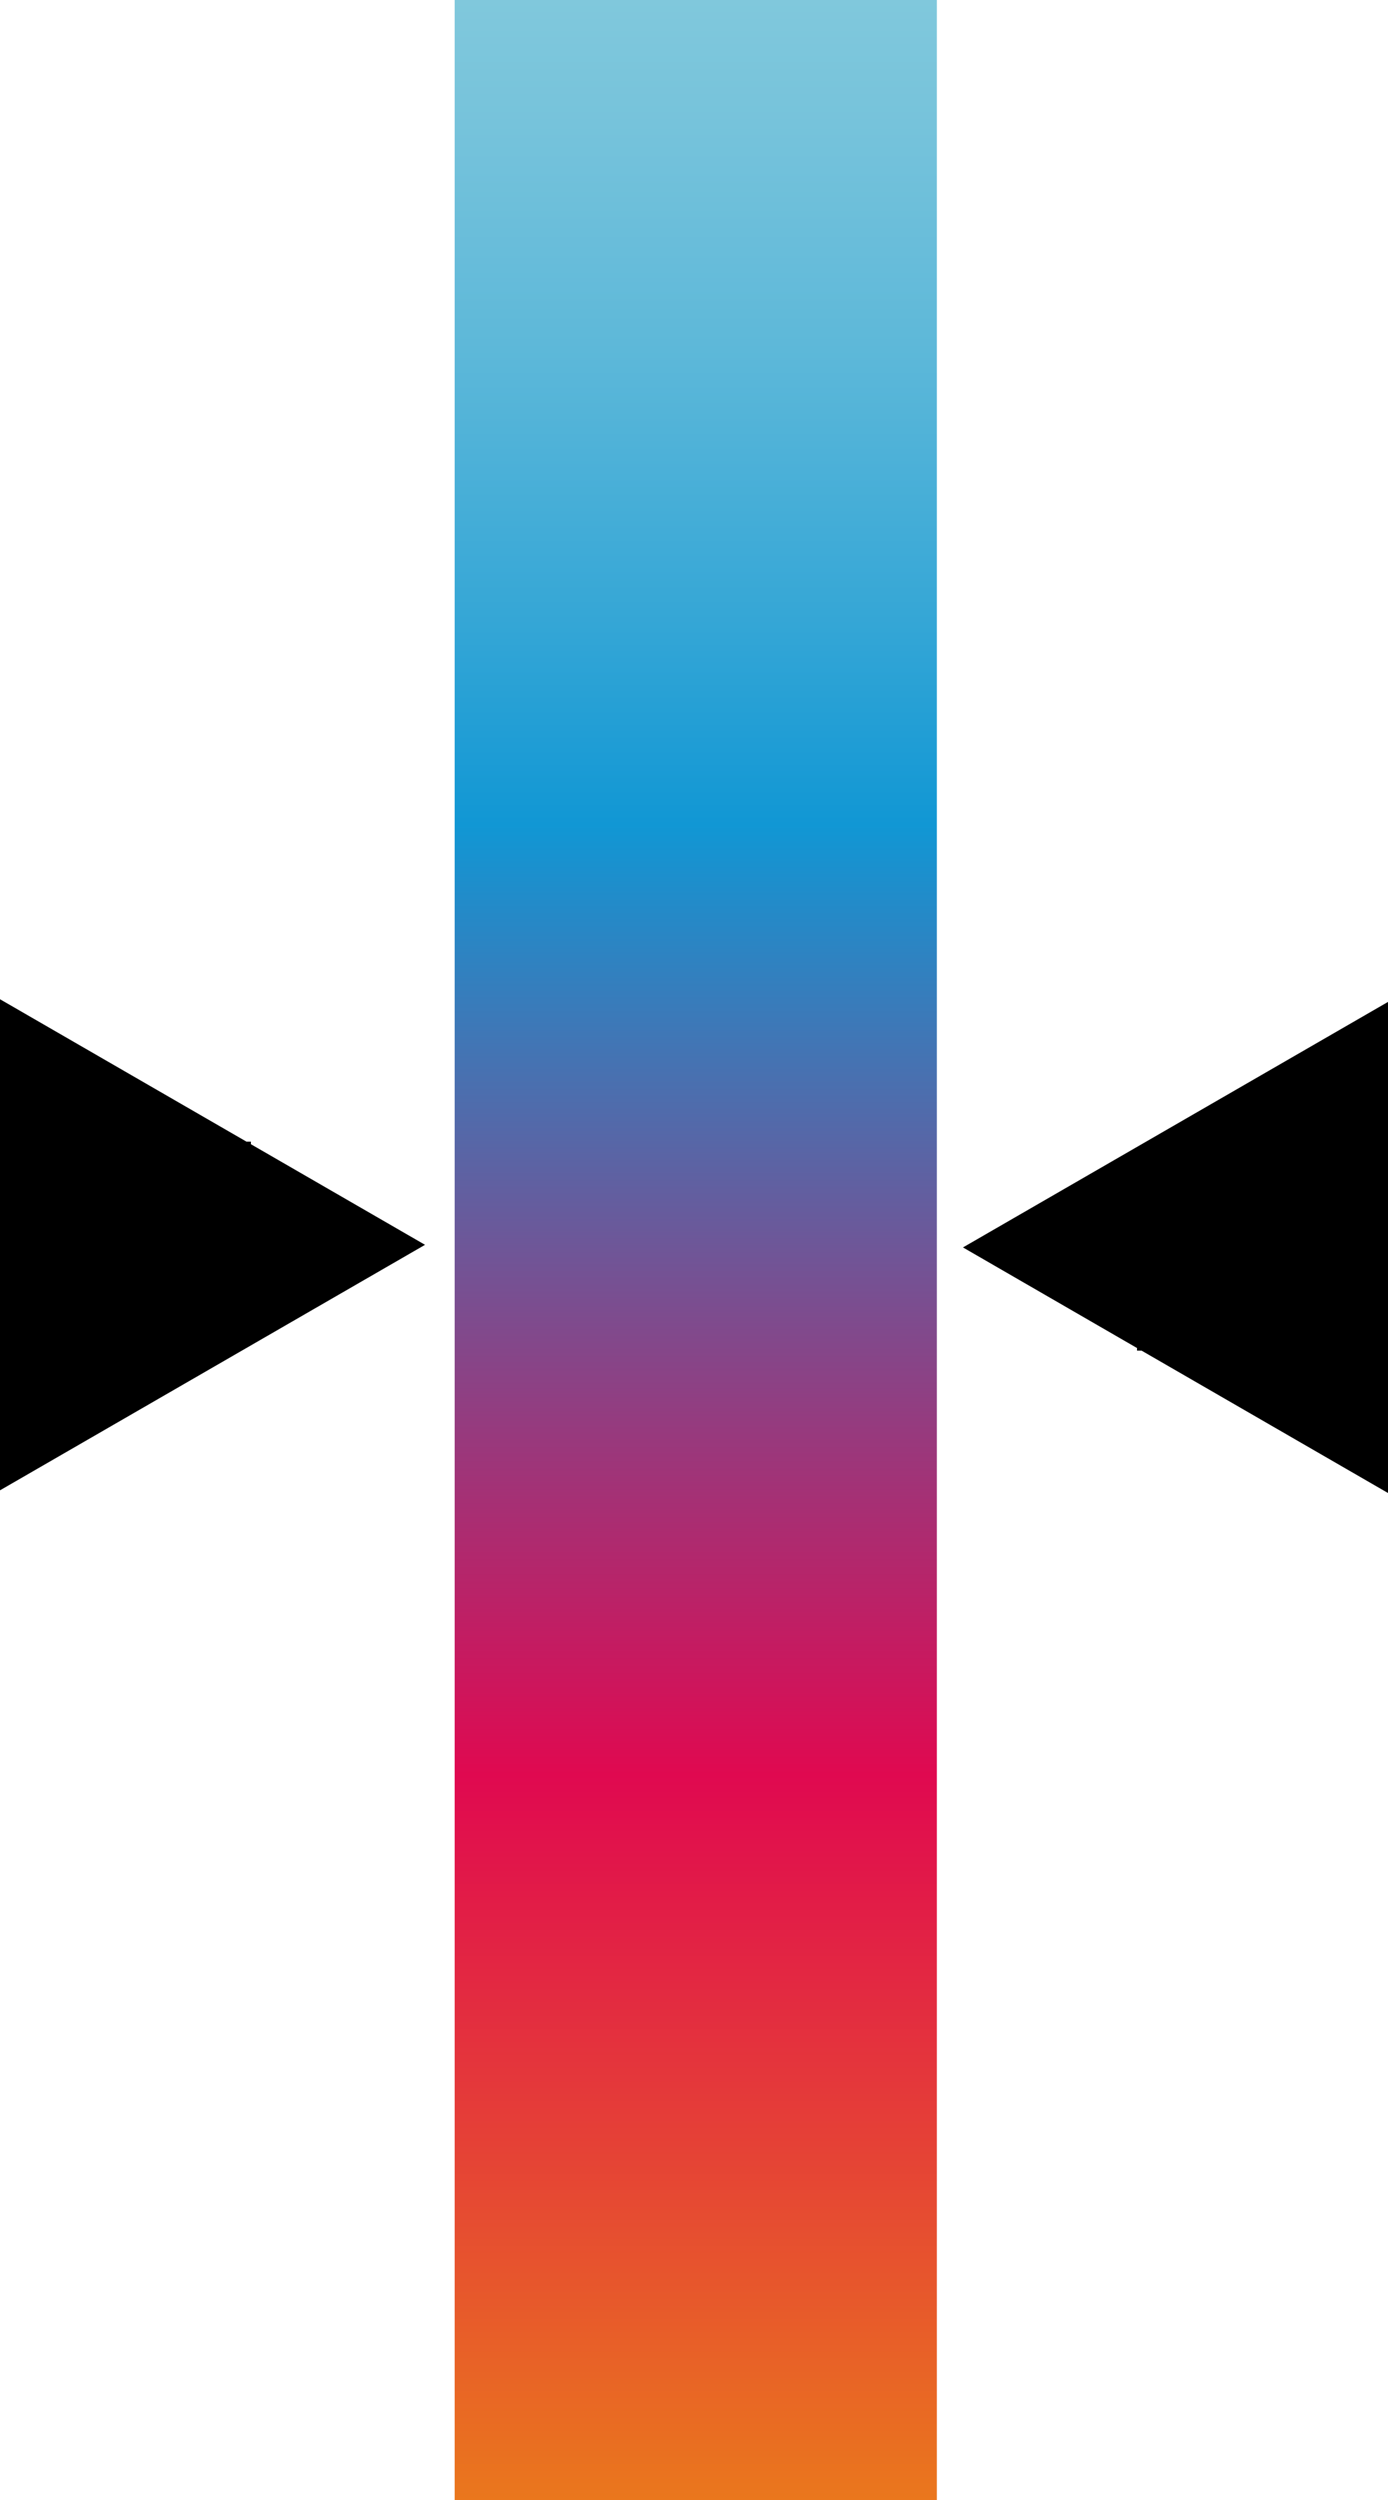
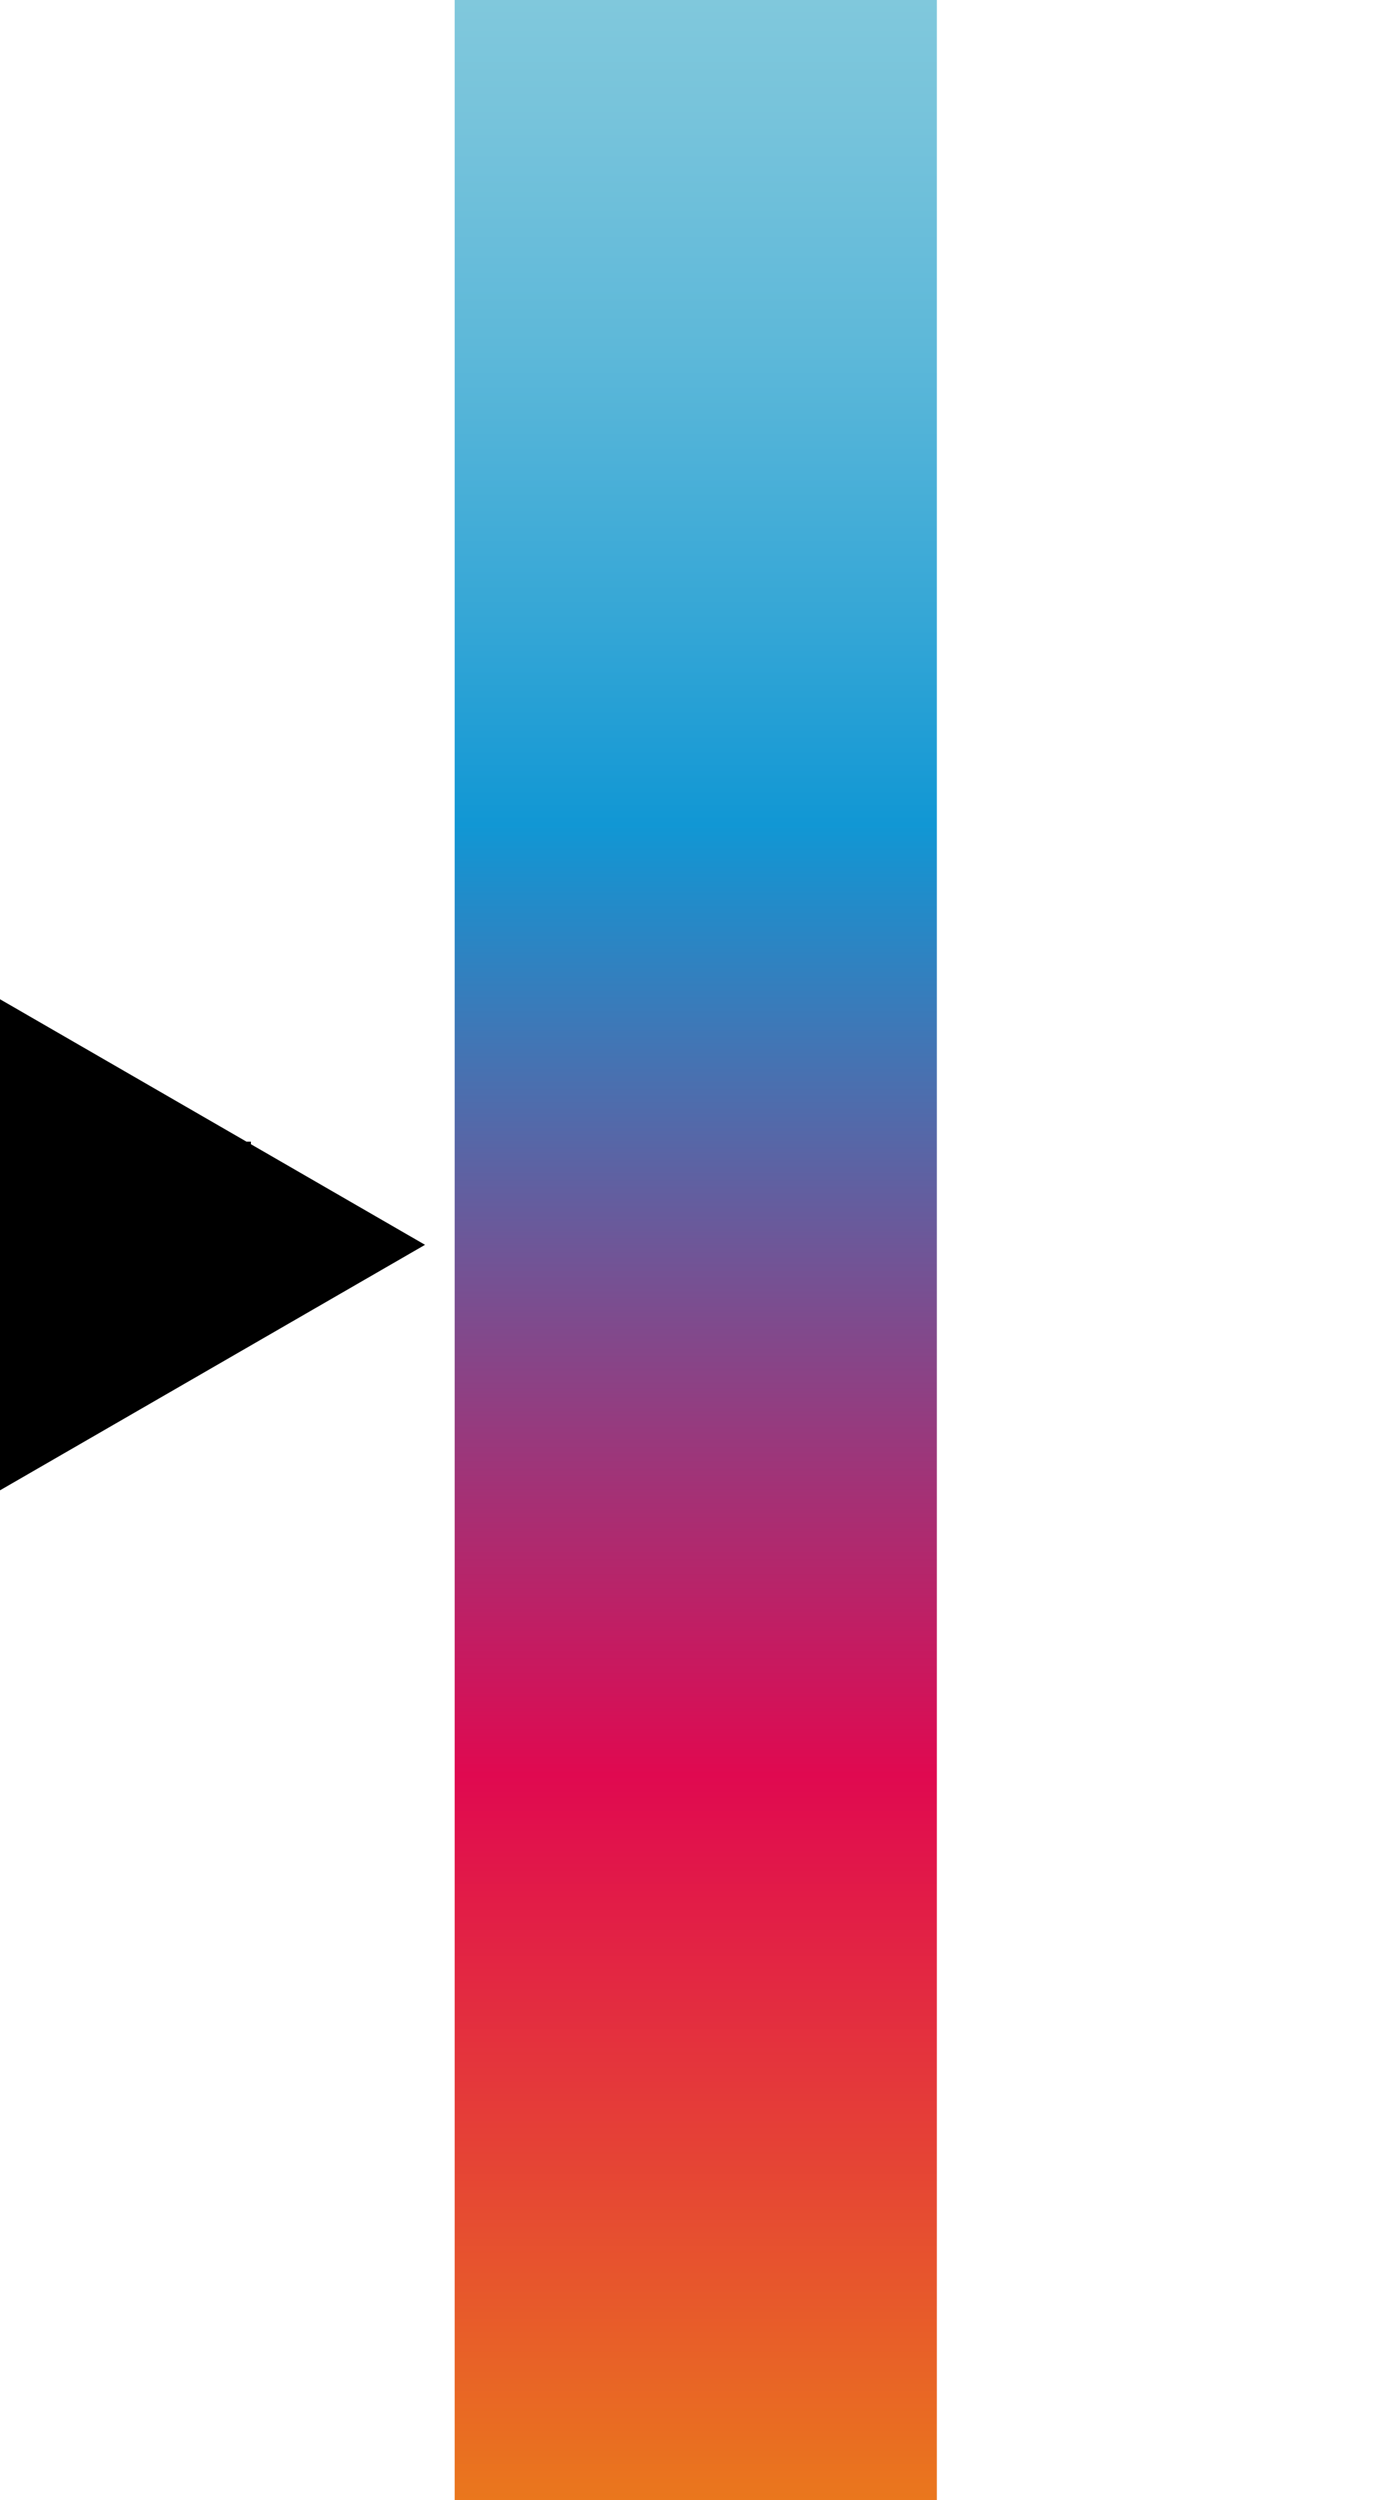
<svg xmlns="http://www.w3.org/2000/svg" id="Capa_2" viewBox="0 0 197.15 354.87">
  <defs>
    <style>.cls-1{fill:url(#Degradado_sin_nombre_23);}</style>
    <linearGradient id="Degradado_sin_nombre_23" x1="-78.86" y1="177.68" x2="276.01" y2="177.68" gradientTransform="translate(.25 -.25)" gradientUnits="userSpaceOnUse">
      <stop offset="0" stop-color="#ea771d" />
      <stop offset=".29" stop-color="#e00950" />
      <stop offset=".42" stop-color="#9b377b" />
      <stop offset=".67" stop-color="#1197d4" />
      <stop offset=".75" stop-color="#34a6d6" />
      <stop offset=".86" stop-color="#5db8d9" />
      <stop offset=".95" stop-color="#76c3db" />
      <stop offset="1" stop-color="#80c8dc" />
    </linearGradient>
  </defs>
  <g id="_ÎÓÈ_1">
    <g>
      <rect class="cls-1" x="-78.61" y="143.19" width="354.87" height="68.49" transform="translate(-78.61 276.26) rotate(-90)" />
      <polygon points="0 189.08 0 211.55 60.37 176.7 35.64 162.42 35.64 162.05 35 162.05 0 141.84 0 162.05 0 189.08" />
-       <polygon points="197.15 164.69 197.15 142.22 136.78 177.07 161.5 191.35 161.5 191.72 162.15 191.72 197.15 211.93 197.15 191.72 197.15 164.69" />
    </g>
  </g>
</svg>